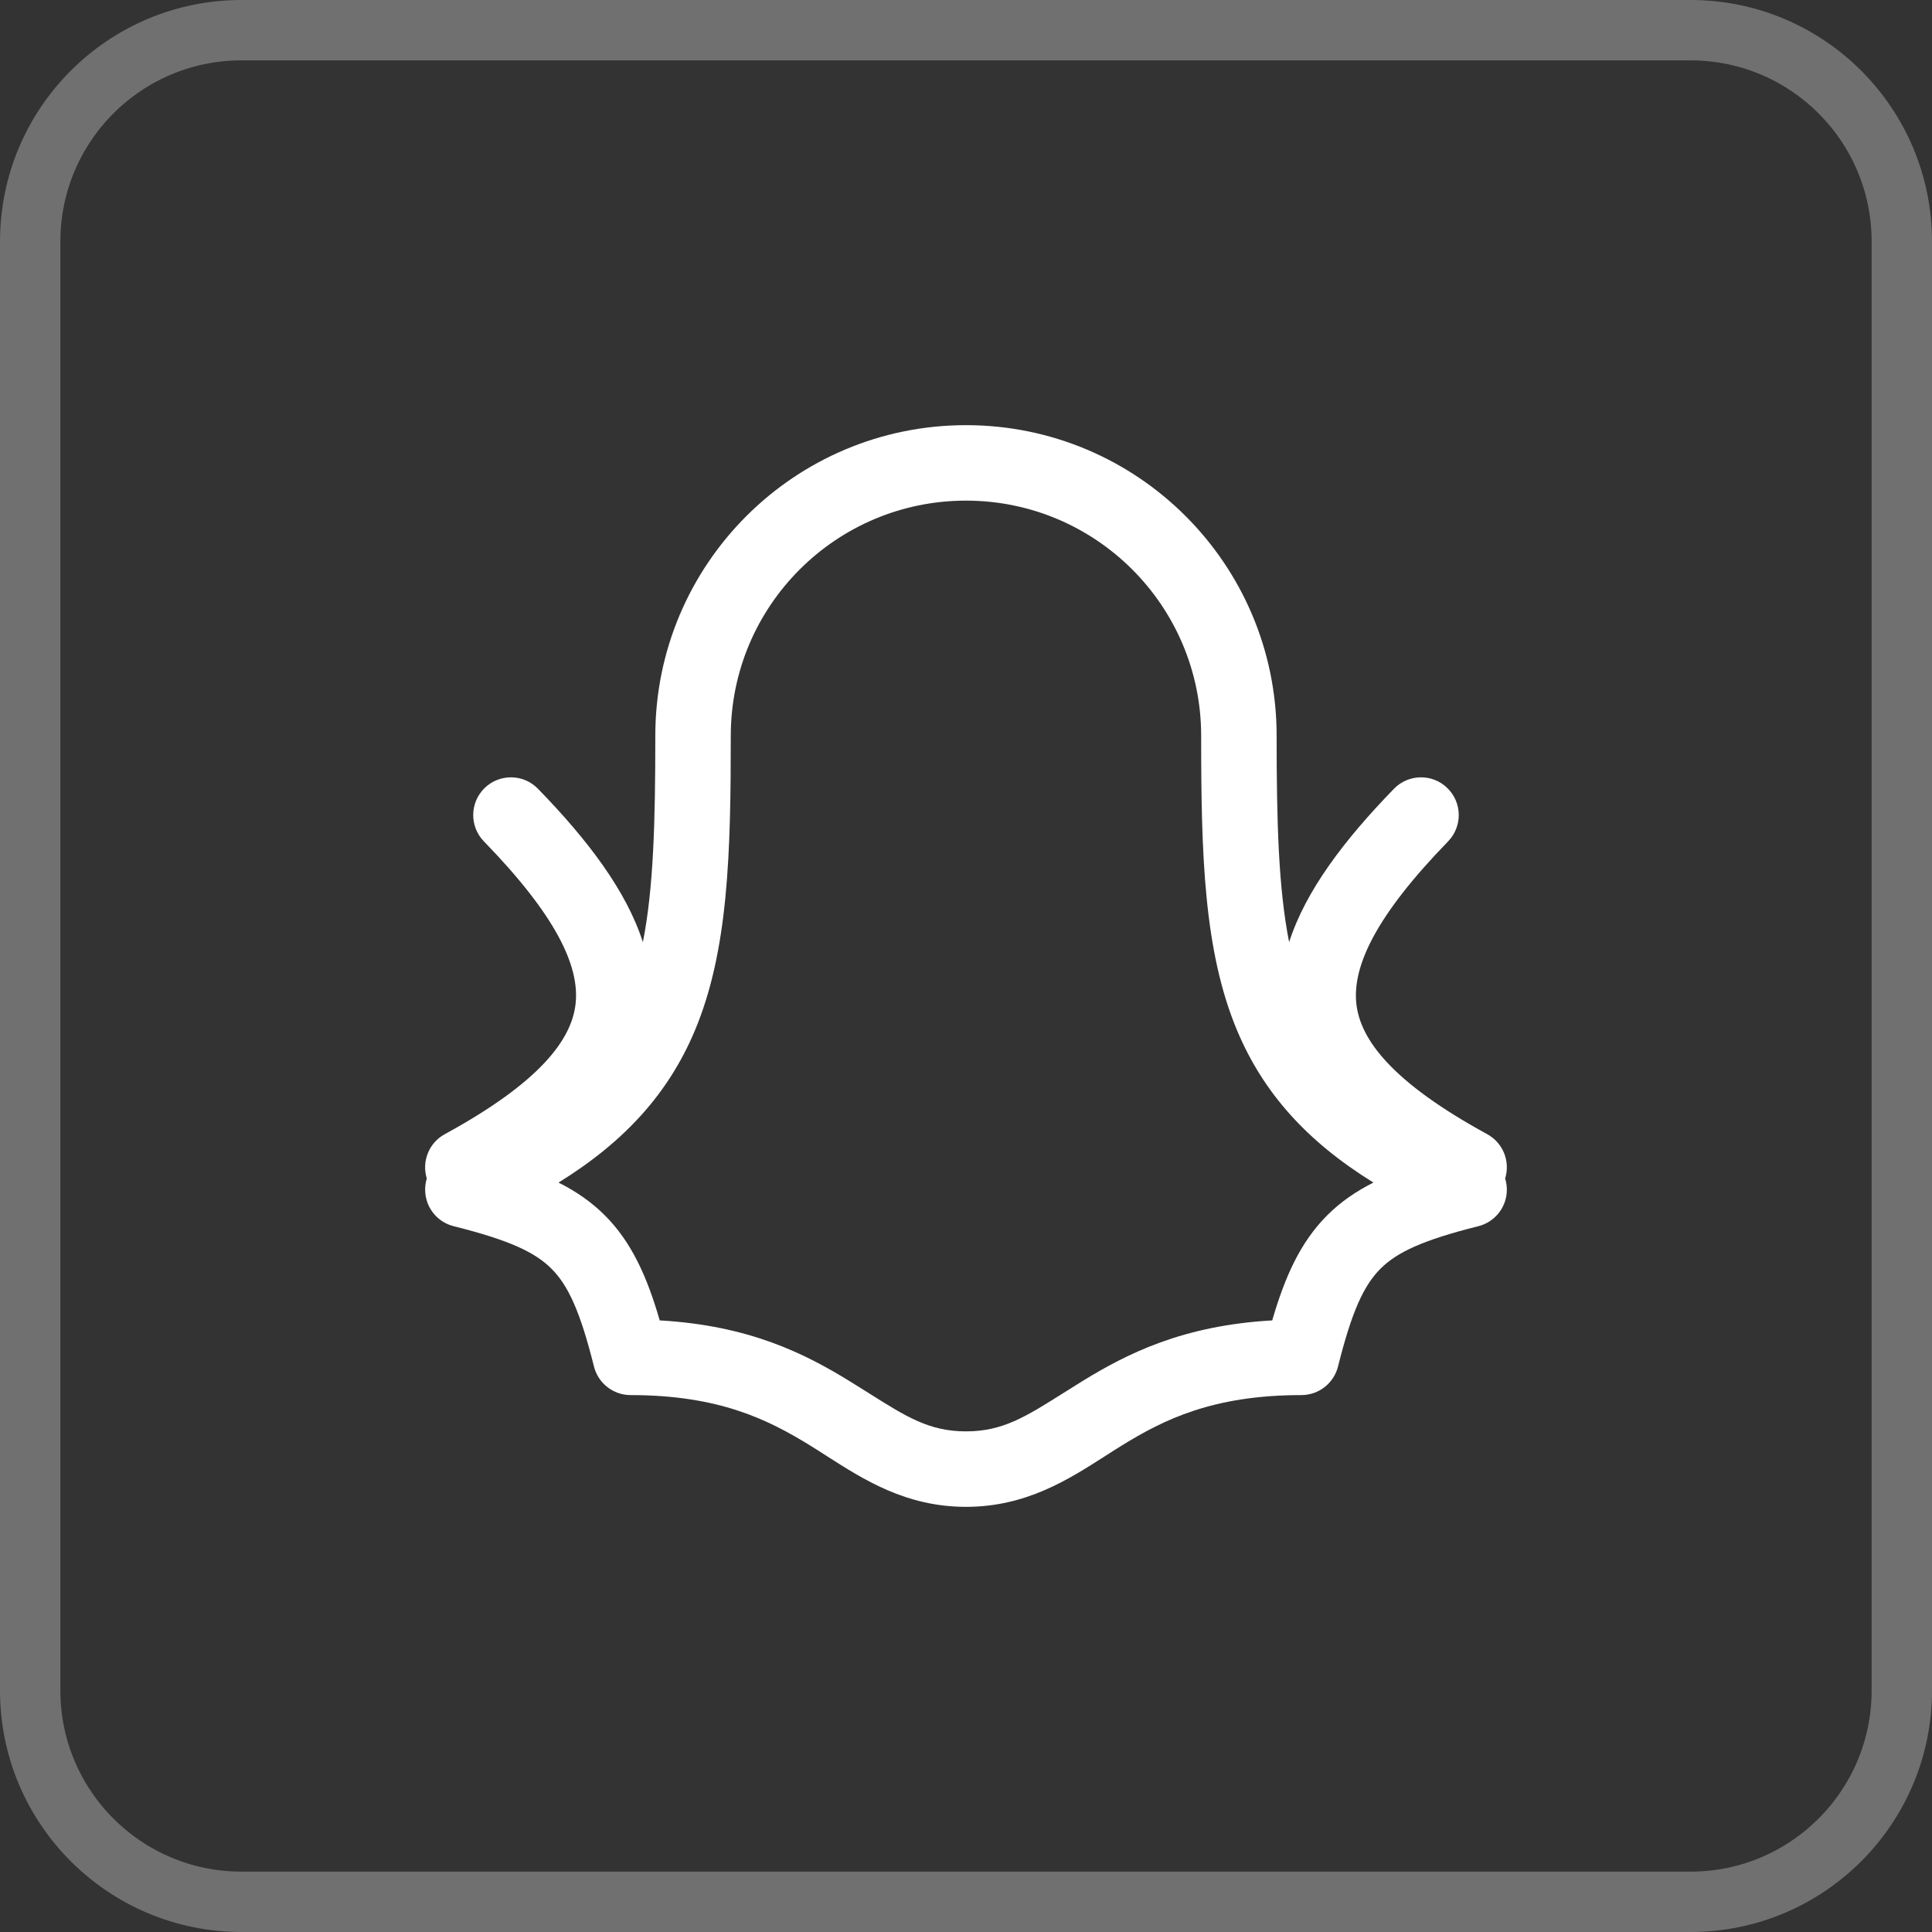
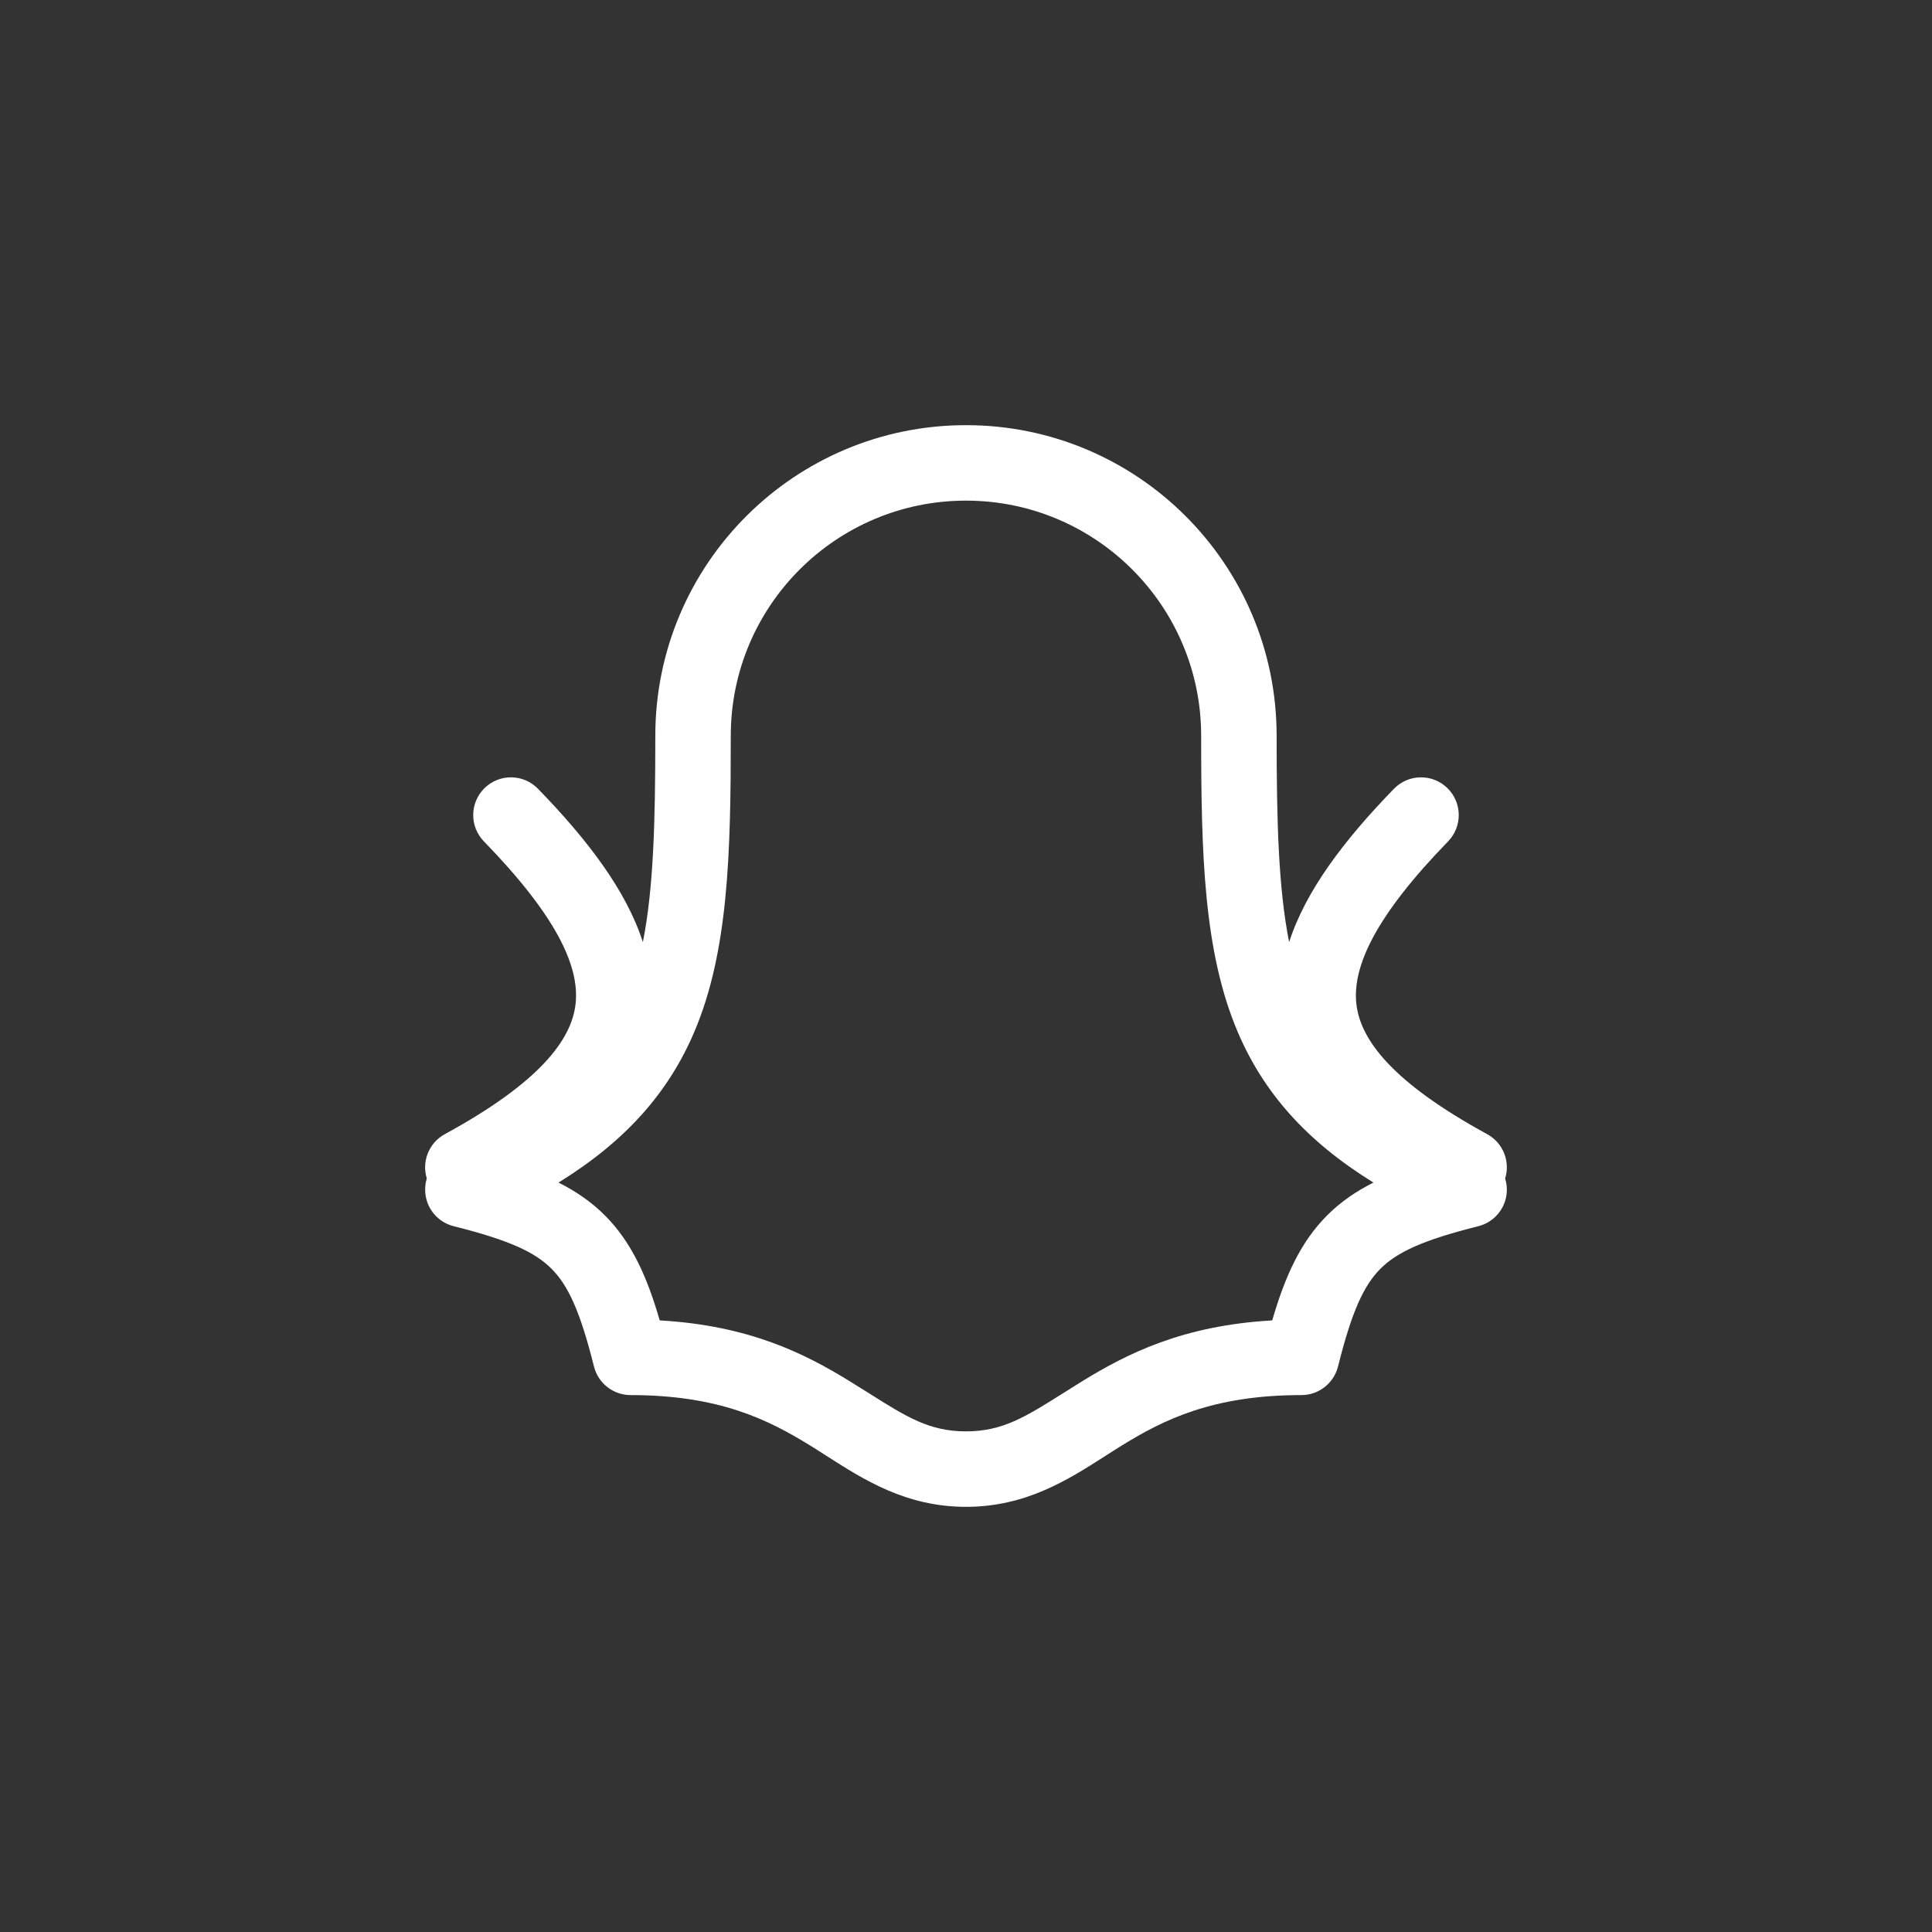
<svg xmlns="http://www.w3.org/2000/svg" width="32" height="32" viewBox="0 0 32 32" fill="none">
  <rect x="0" y="0" width="32" height="32" fill="#333333" stroke="none" />
-   <path d="M0.5 4C0.5 2.067 2.067 0.5 4 0.5H28C29.933 0.5 31.5 2.067 31.5 4V28C31.5 29.933 29.933 31.5 28 31.5H4C2.067 31.5 0.5 29.933 0.5 28V4Z" stroke="white" stroke-opacity="0.3" />
  <path fill-rule="evenodd" clip-rule="evenodd" d="M10.854 12.187C10.854 9.345 13.158 7.042 16 7.042C18.841 7.042 21.145 9.345 21.145 12.187C21.145 13.615 21.175 14.712 21.352 15.605C21.624 14.757 22.261 13.916 23.088 13.065C23.329 12.817 23.725 12.811 23.972 13.052C24.22 13.293 24.225 13.688 23.985 13.936C22.795 15.16 22.399 15.996 22.465 16.622C22.529 17.221 23.061 17.928 24.632 18.785C24.898 18.93 25.017 19.24 24.93 19.519C24.953 19.594 24.963 19.674 24.956 19.756C24.934 20.023 24.744 20.245 24.485 20.31C23.571 20.539 23.141 20.738 22.865 21.014C22.59 21.289 22.39 21.719 22.162 22.633C22.092 22.911 21.842 23.107 21.555 23.107C20.084 23.107 19.271 23.517 18.584 23.94C18.493 23.996 18.401 24.055 18.306 24.116C17.696 24.507 16.993 24.958 16 24.958C15.007 24.958 14.304 24.507 13.693 24.116C13.599 24.055 13.506 23.996 13.415 23.94C12.728 23.517 11.915 23.107 10.444 23.107C10.158 23.107 9.907 22.911 9.838 22.633C9.609 21.719 9.41 21.289 9.134 21.014C8.859 20.738 8.429 20.539 7.515 20.31C7.255 20.245 7.066 20.023 7.044 19.756C7.037 19.674 7.046 19.594 7.069 19.519C6.983 19.24 7.101 18.93 7.368 18.785C8.939 17.928 9.47 17.221 9.534 16.622C9.601 15.996 9.205 15.16 8.015 13.936C7.774 13.688 7.78 13.293 8.027 13.052C8.275 12.811 8.671 12.817 8.911 13.065C9.739 13.916 10.376 14.757 10.648 15.605C10.825 14.712 10.854 13.615 10.854 12.187ZM16 8.292C13.848 8.292 12.104 10.036 12.104 12.187C12.104 14.14 12.064 15.755 11.505 17.079C11.074 18.099 10.359 18.902 9.251 19.587C9.541 19.733 9.796 19.908 10.018 20.13C10.462 20.574 10.719 21.15 10.927 21.87C12.409 21.954 13.33 22.42 14.07 22.875C14.188 22.948 14.297 23.016 14.4 23.081C15.017 23.47 15.395 23.708 16 23.708C16.604 23.708 16.982 23.47 17.6 23.081C17.702 23.017 17.811 22.948 17.929 22.875C18.67 22.42 19.591 21.954 21.072 21.87C21.281 21.15 21.538 20.574 21.982 20.13C22.203 19.908 22.459 19.733 22.748 19.587C21.641 18.902 20.926 18.099 20.495 17.079C19.936 15.755 19.895 14.14 19.895 12.187C19.895 10.036 18.151 8.292 16 8.292Z" fill="white" />
</svg>